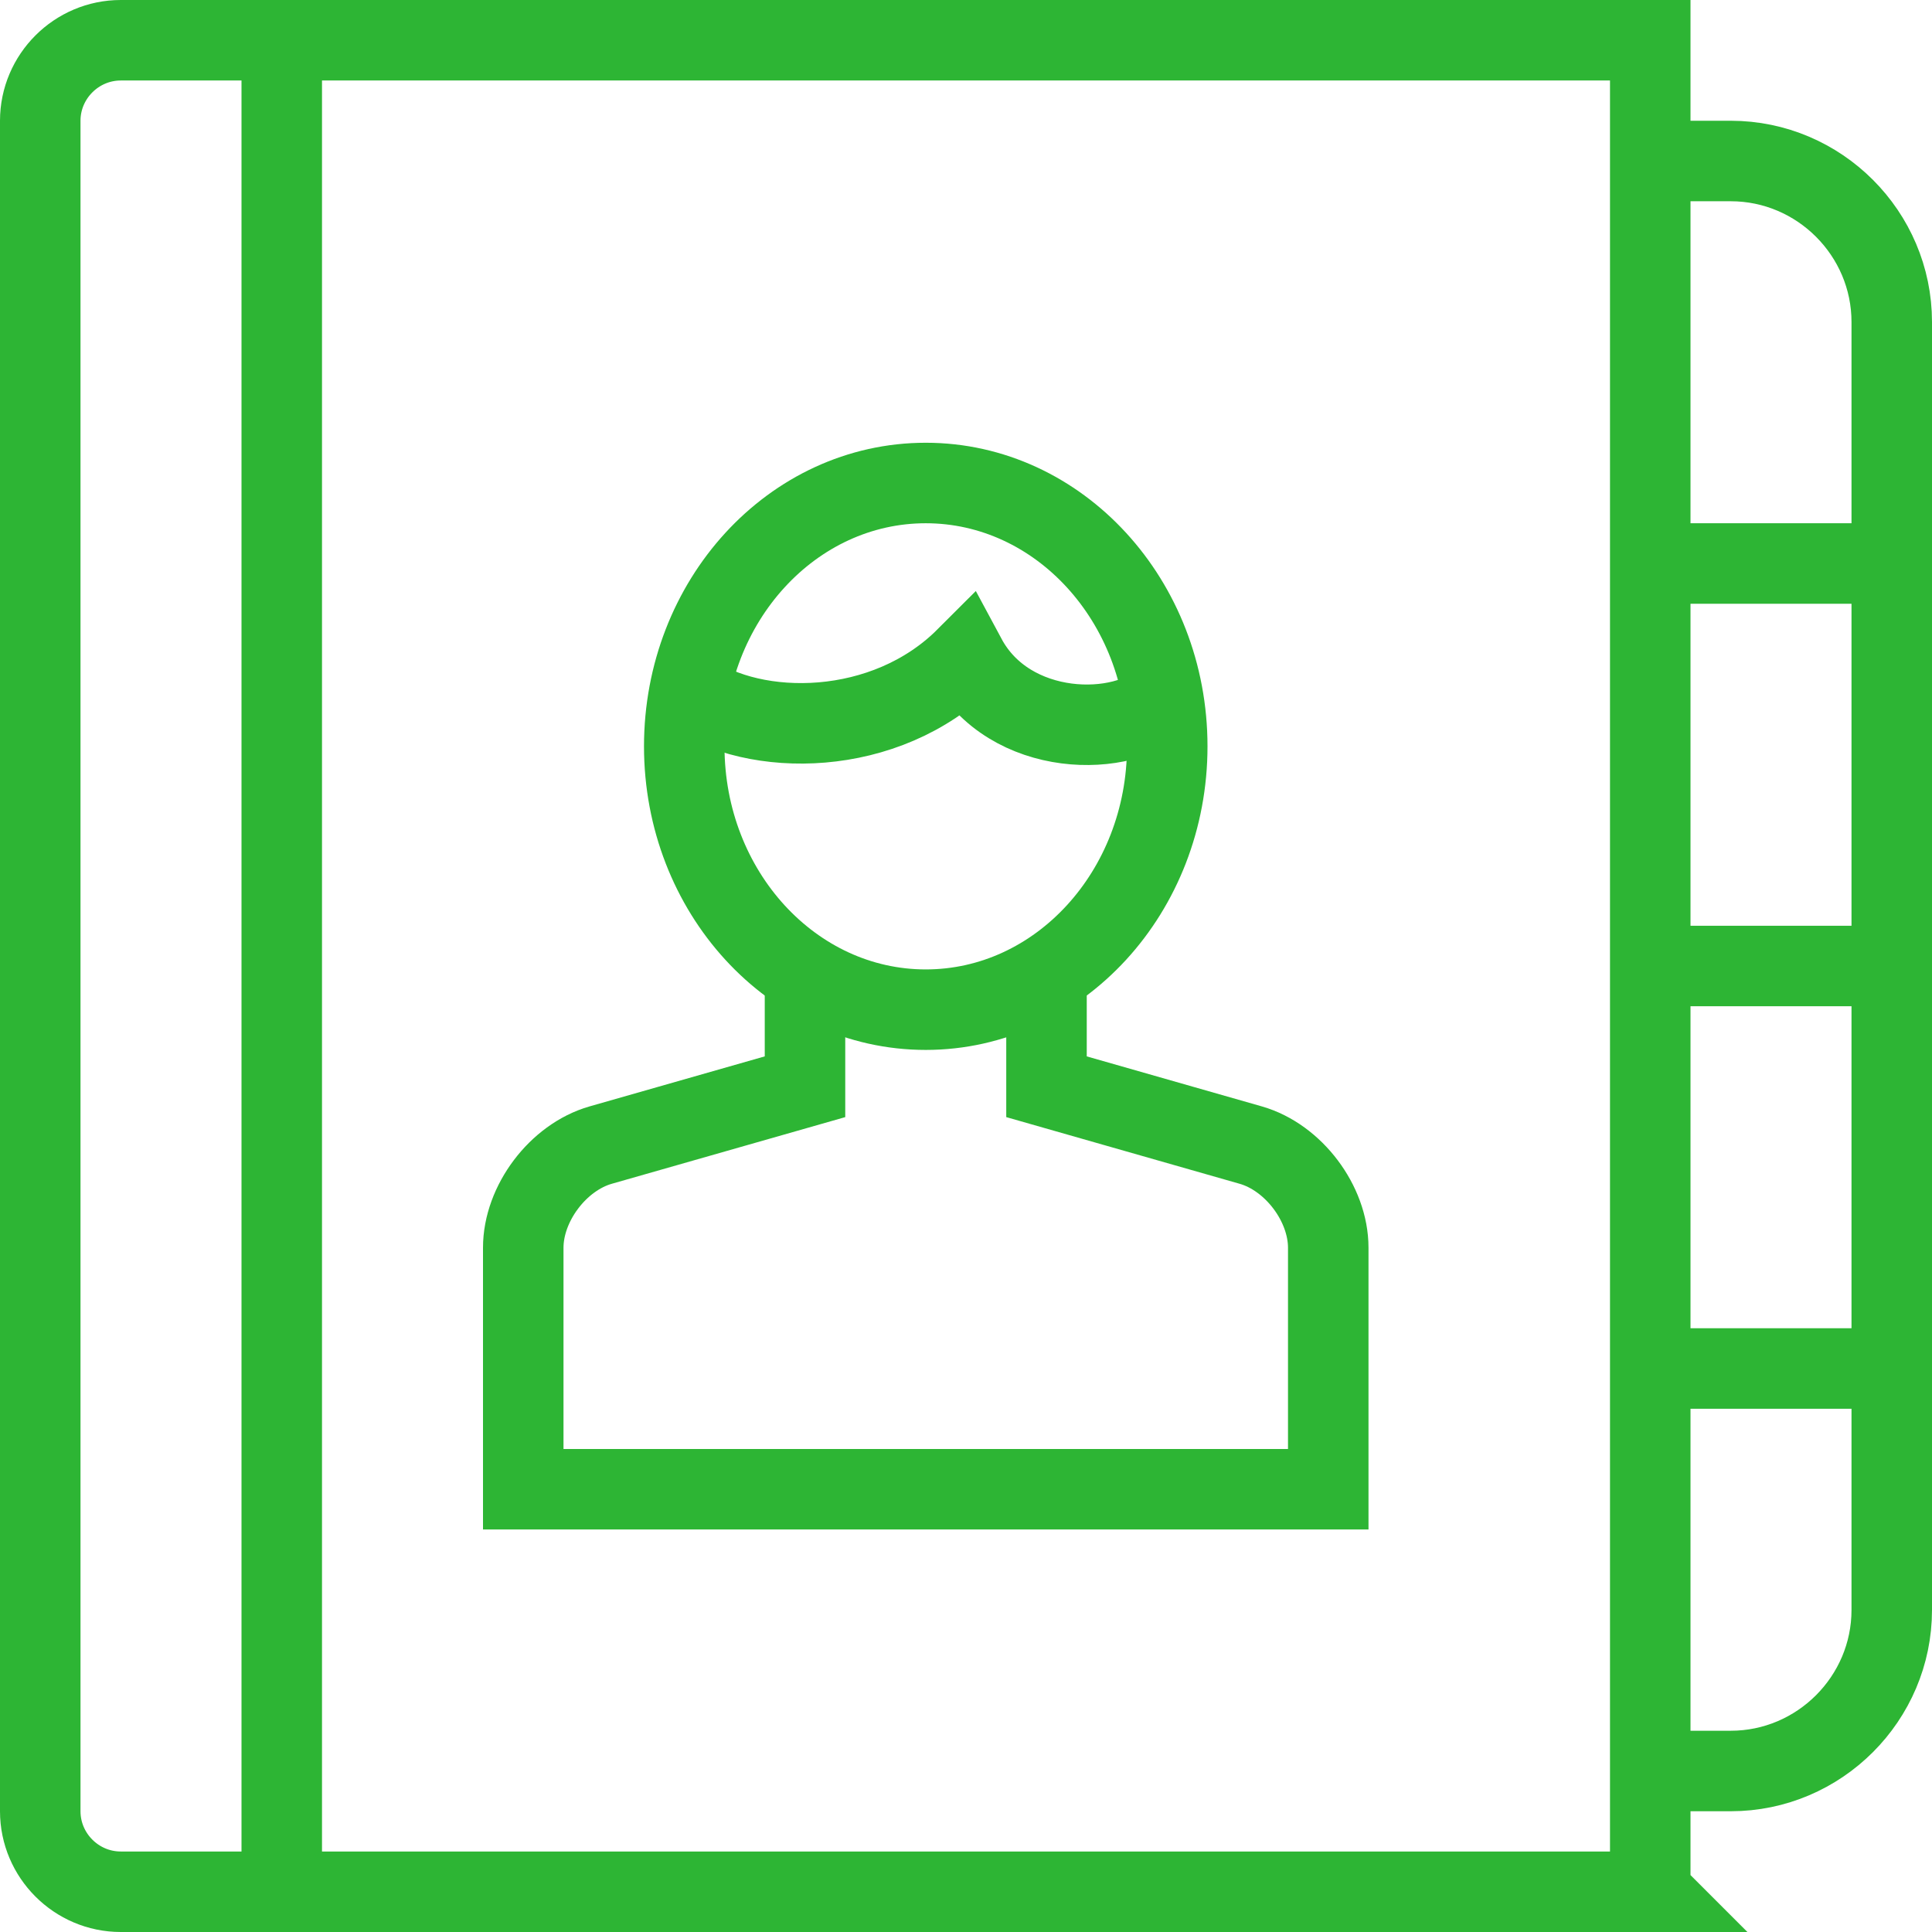
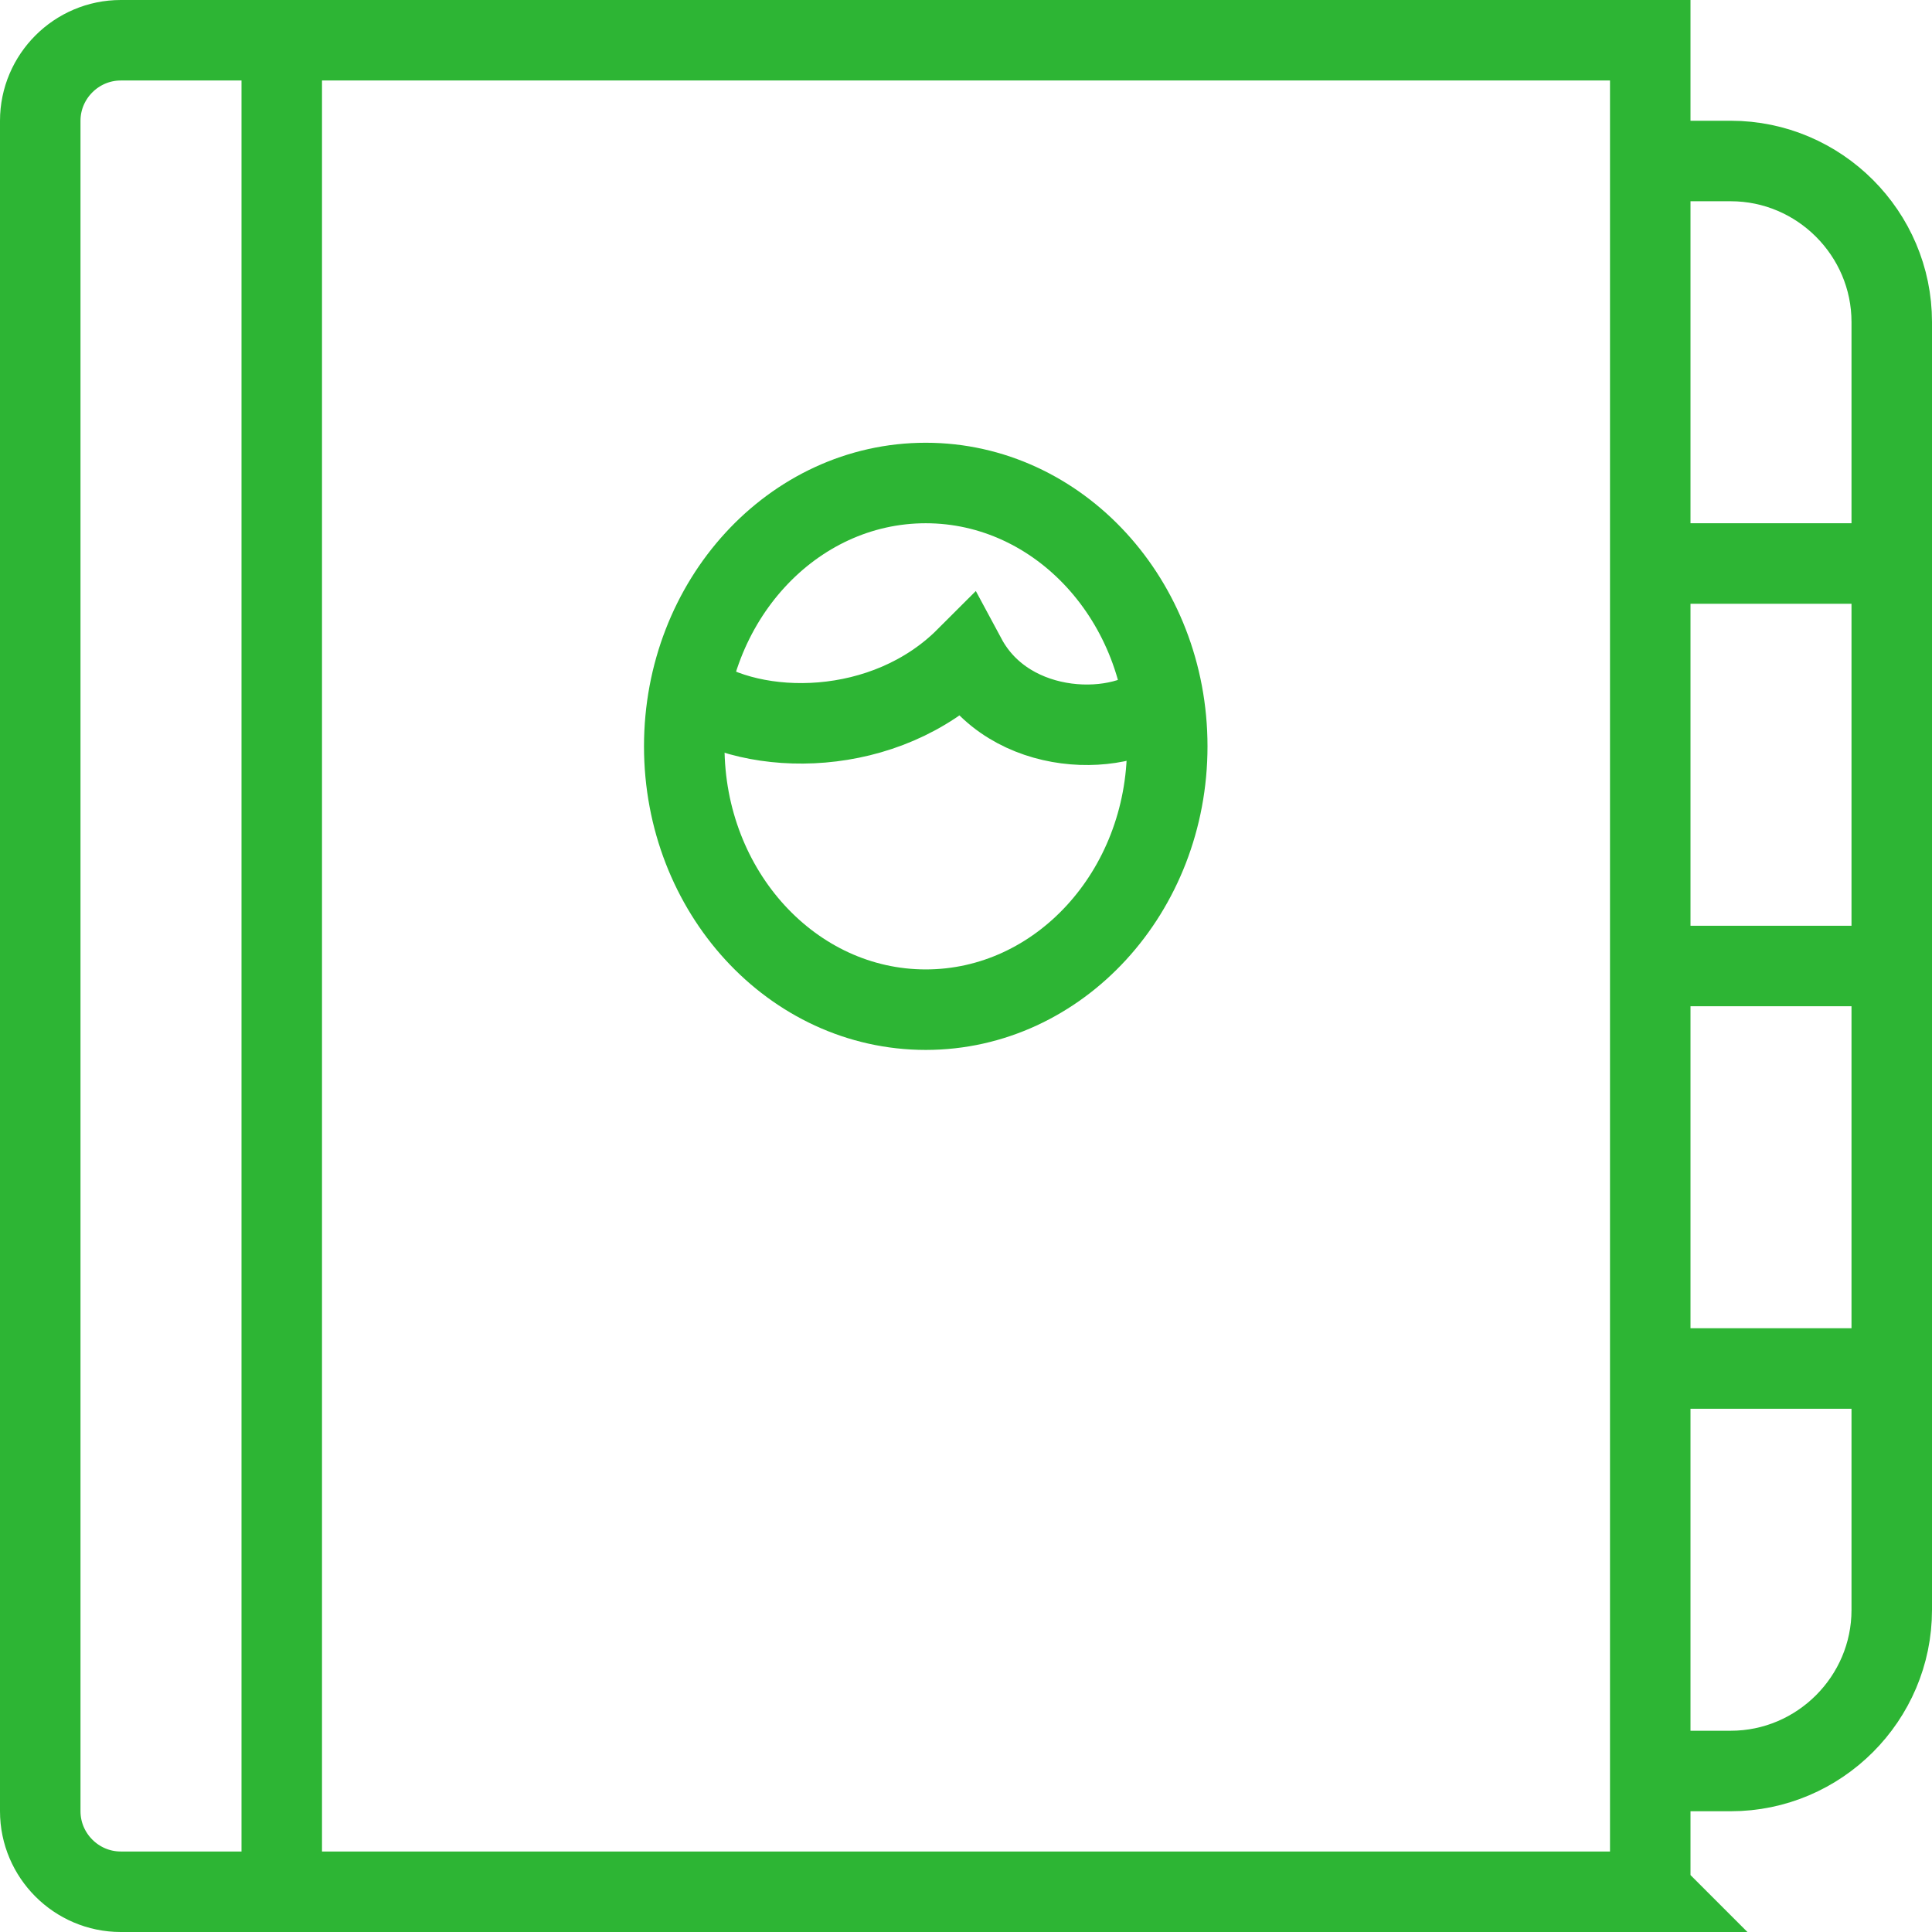
<svg xmlns="http://www.w3.org/2000/svg" viewBox="0 0 48 48" style="stroke: #2db534;">
  <g stroke-width="2" fill="none" fill-rule="evenodd">
    <path d="M41 47H7V1h34v46zM7 1H3c-1.1 0-2 .9-2 2v42c0 1.1.9 2 2 2h4" />
-     <path d="M26 24.22V27l5.076 1.45C32.136 28.754 33 29.9 33 31v6H13v-6c0-1.1.865-2.247 1.922-2.55L20 27v-2.75" />
-     <path d="M29 18.542c0 3.613-2.688 6.543-6 6.543-3.315 0-6-2.93-6-6.543C17 14.93 19.685 12 23 12c3.312 0 6 2.93 6 6.542z" />
+     <path d="M29 18.542c0 3.613-2.688 6.543-6 6.543-3.315 0-6-2.93-6-6.543C17 14.93 19.685 12 23 12c3.312 0 6 2.93 6 6.542" />
    <path d="M28.938 17.352c-1 1-3.86.996-4.938-1.01-2 2-5.25 2-6.87.857M41 4h2c2.2 0 4 1.8 4 4v6h-6m0 0h6v10h-6m0 0h6v10h-6m0 0h6v6c0 2.2-1.8 4-4 4h-2" />
  </g>
</svg>